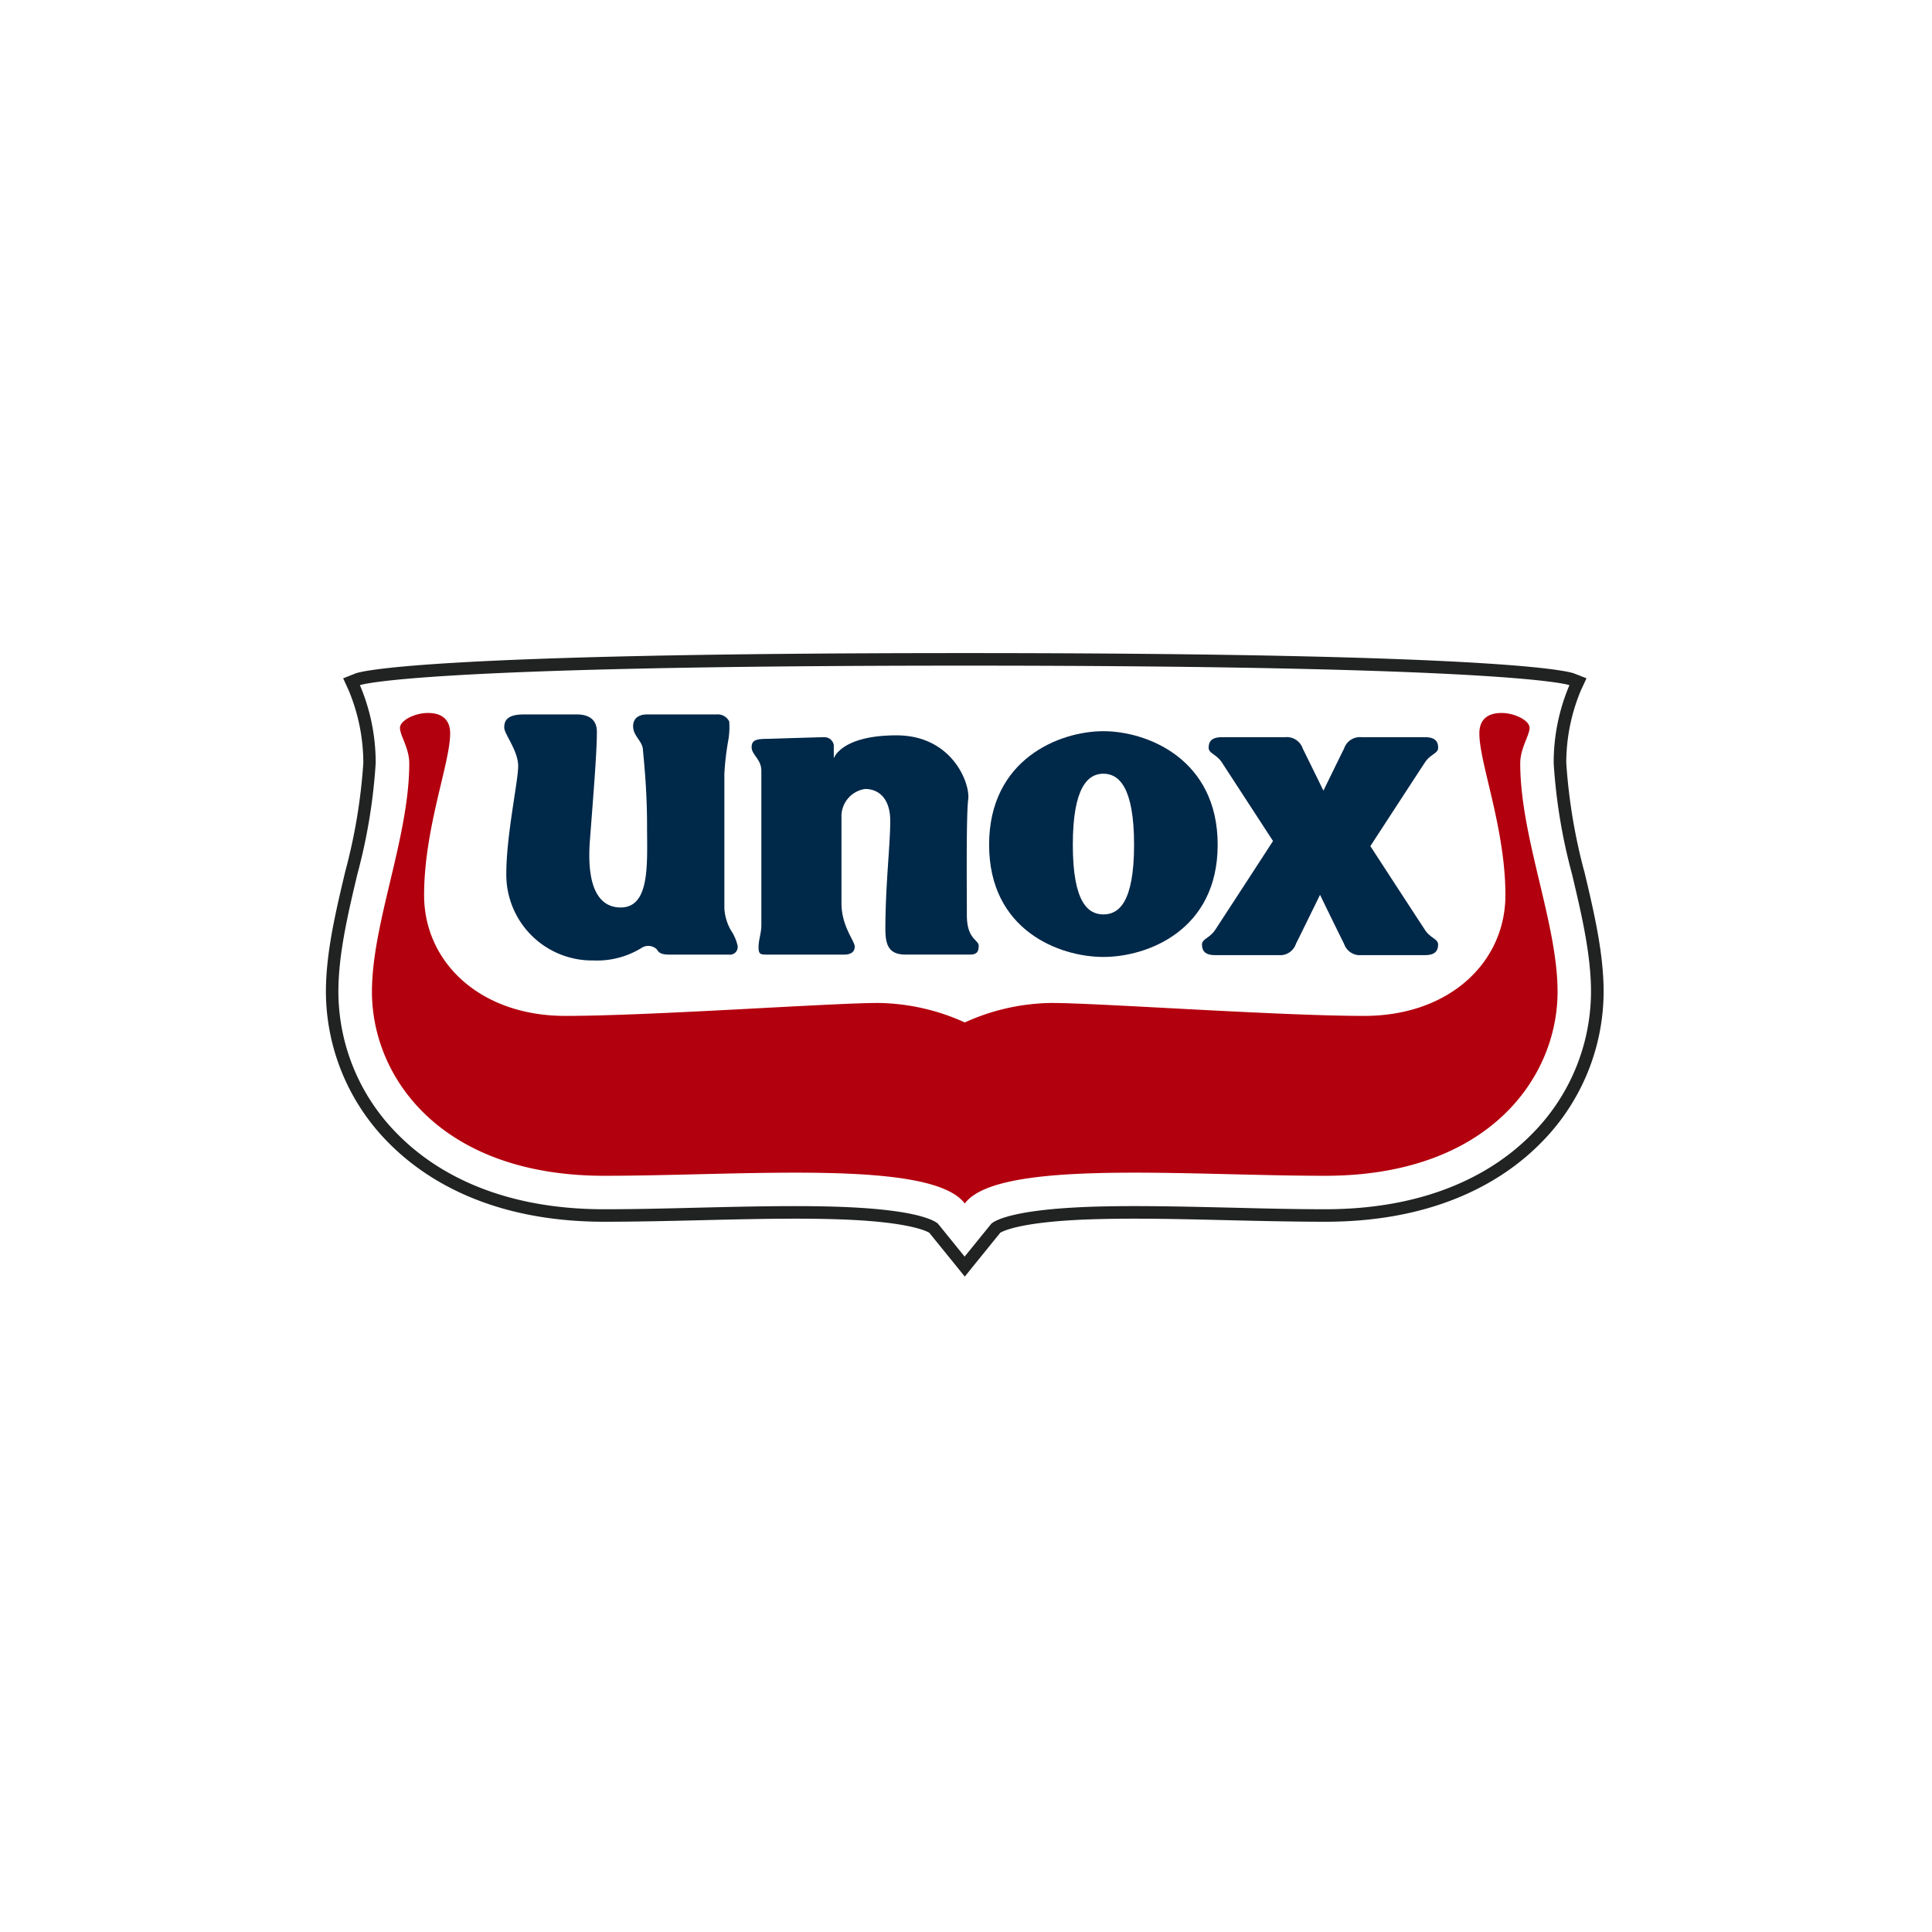
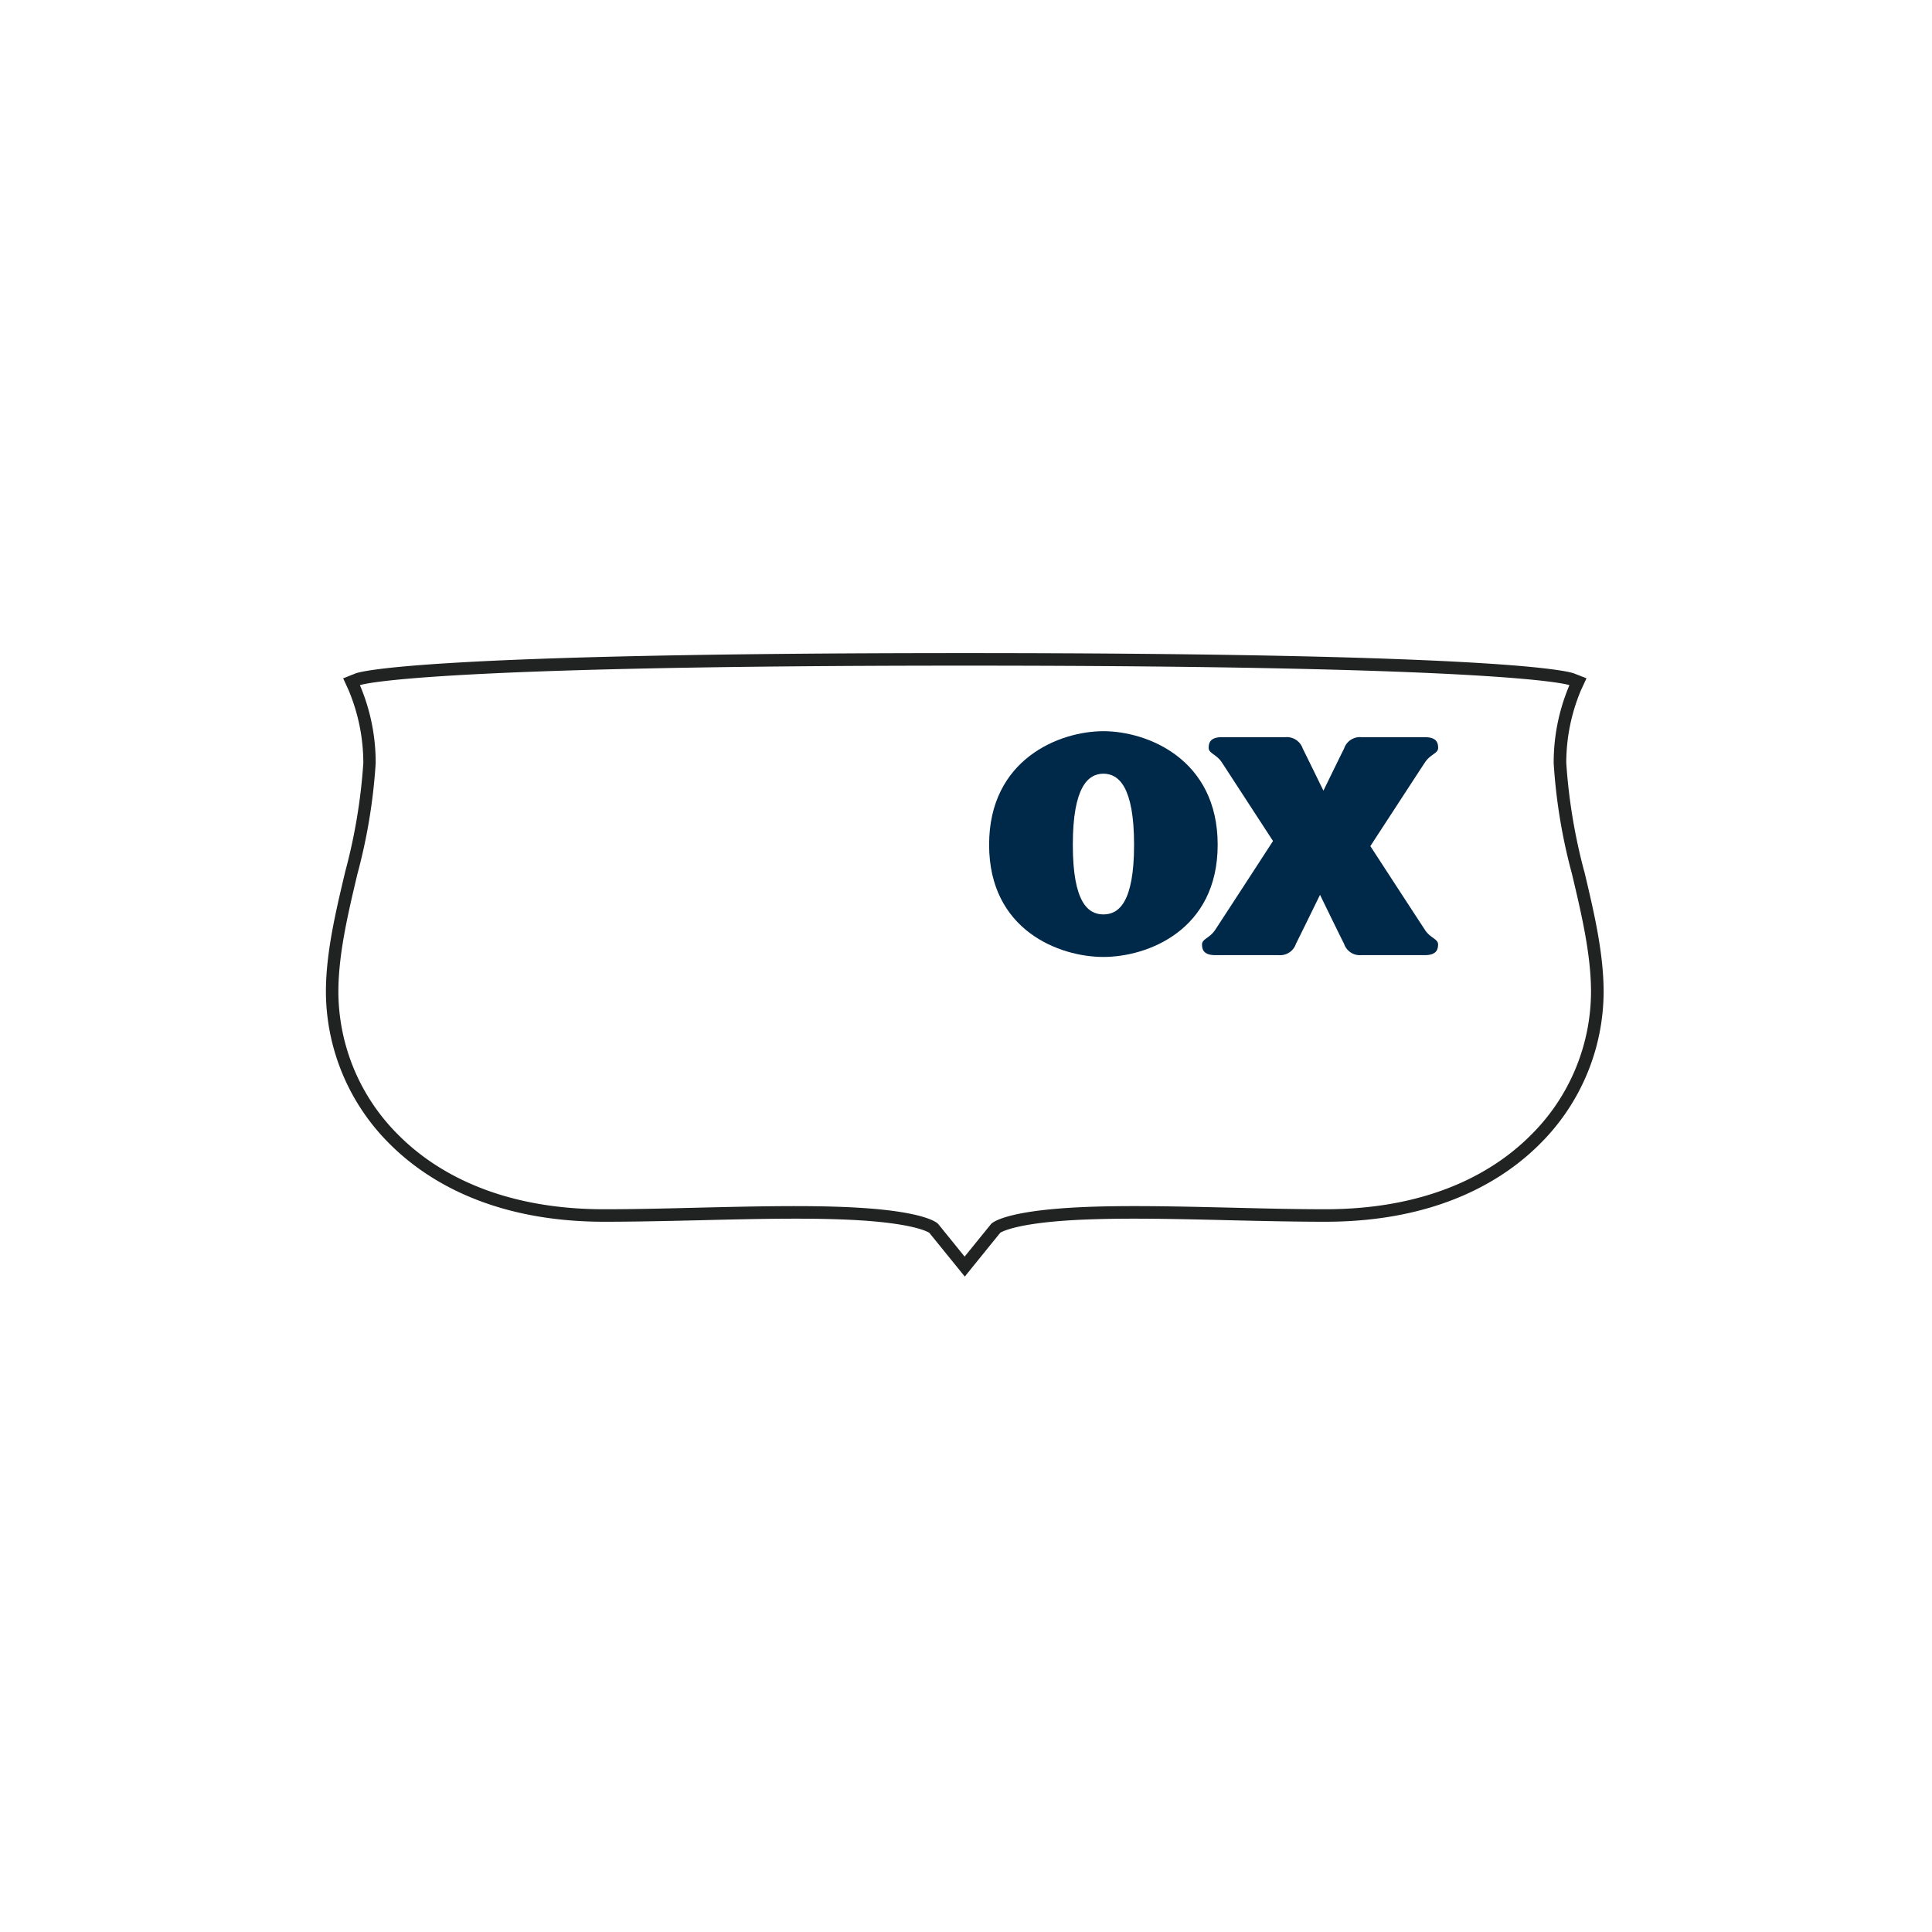
<svg xmlns="http://www.w3.org/2000/svg" width="192" height="192" viewBox="0 0 192 192">
  <g id="Group_58" data-name="Group 58" transform="translate(-758 -3505)">
    <rect id="AdobeStock_155943769" width="192" height="192" transform="translate(758 3505)" fill="#fff" />
    <g id="Group_30" data-name="Group 30" transform="translate(457.885 3314.132)">
      <path id="Path_143" data-name="Path 143" d="M457.55,277.45a56.023,56.023,0,0,1-1.781-10.767,18.658,18.658,0,0,1,1.451-7.2l.558-1.206-1.235-.483c-.535-.205-6.759-2.023-60.551-2.023s-60.014,1.818-60.552,2.023l-1.222.483.548,1.2a18.775,18.775,0,0,1,1.456,7.206,55.661,55.661,0,0,1-1.789,10.767c-.944,3.98-1.929,8.091-1.929,11.983a21.387,21.387,0,0,0,6.372,15.151c3.522,3.51,10.062,7.7,21.3,7.7,3.013,0,6.282-.074,9.445-.148,5.582-.137,11.348-.274,15.905.005,5.232.324,6.688,1.087,6.938,1.235l2.564,3.163.967,1.195.964-1.195,2.561-3.163c.249-.148,1.712-.911,6.941-1.235,4.563-.279,10.326-.142,15.908-.005,3.158.074,6.43.148,9.445.148,11.232,0,17.786-4.188,21.3-7.7a21.37,21.37,0,0,0,6.367-15.151c0-3.892-.978-8-1.923-11.983Z" transform="translate(0 0)" fill="#212222" fill-rule="evenodd" />
      <path id="Path_144" data-name="Path 144" d="M399.131,312.949c-.011.017-.022.017-.022.017.119-.12,1.3-1.183,7.761-1.587,4.609-.29,10.4-.148,16.011-.017,3.152.079,6.406.159,9.41.159,10.81,0,17.069-3.994,20.409-7.339a20.113,20.113,0,0,0,6.009-14.269c0-3.738-.962-7.789-1.889-11.7A55.27,55.27,0,0,1,455,267.2a19.657,19.657,0,0,1,1.564-7.761s-4.978-1.94-60.1-1.94-60.1,1.94-60.1,1.94a19.689,19.689,0,0,1,1.567,7.761,55.762,55.762,0,0,1-1.818,11.014c-.927,3.908-1.889,7.96-1.889,11.7a20.113,20.113,0,0,0,6.009,14.269c3.343,3.346,9.606,7.339,20.408,7.339,3,0,6.259-.079,9.416-.159,5.6-.131,11.4-.273,16.013.017,6.452.4,7.633,1.467,7.744,1.587,0,0-.006,0-.012-.017l2.657,3.278,2.659-3.278Z" transform="translate(-0.481 -0.48)" fill="#fff" fill-rule="evenodd" />
-       <path id="Path_145" data-name="Path 145" d="M397.749,294.764a21.408,21.408,0,0,0-8.588-1.935c-4.706,0-22.611,1.286-31.106,1.286s-14.036-5.353-14.036-12,2.589-13.108,2.589-16.07c0-1.474-.921-2.034-2.216-2.034s-2.771.74-2.771,1.482.924,2.025.924,3.513c0,7.379-3.709,15.874-3.709,22.712,0,8.5,6.85,18.286,23.094,18.286,13.849,0,32.494-1.672,35.819,2.754,3.325-4.426,21.97-2.754,35.818-2.754,16.25,0,23.095-9.786,23.095-18.286,0-6.839-3.71-15.333-3.71-22.712,0-1.488.928-2.774.928-3.513s-1.48-1.482-2.777-1.482-2.213.56-2.213,2.034c0,2.962,2.589,9.422,2.589,16.07s-5.541,12-14.036,12-26.393-1.286-31.1-1.286a21.392,21.392,0,0,0-8.588,1.935Z" transform="translate(-1.757 -2.288)" fill="#b3000e" fill-rule="evenodd" />
      <path id="Path_146" data-name="Path 146" d="M475.163,286.483c.545.837,1.314.9,1.314,1.456S476.261,289,475.163,289h-6.31a1.656,1.656,0,0,1-1.724-1.138c-.2-.381-1.291-2.606-2.384-4.856-1.1,2.25-2.19,4.475-2.389,4.856A1.655,1.655,0,0,1,460.632,289h-6.3c-1.109,0-1.314-.512-1.314-1.063s.763-.62,1.314-1.456c.371-.564,3.653-5.6,5.741-8.822-2.06-3.163-4.745-7.294-5.081-7.806-.552-.834-1.314-.9-1.314-1.451s.205-1.061,1.314-1.061h6.3a1.668,1.668,0,0,1,1.736,1.132c.176.347,1.075,2.179,2.054,4.182.978-2,1.872-3.835,2.053-4.182a1.654,1.654,0,0,1,1.724-1.132h6.31c1.1,0,1.314.5,1.314,1.061s-.769.617-1.314,1.451c-.358.535-3.328,5.1-5.423,8.313,2.094,3.217,5.064,7.786,5.423,8.315Z" transform="translate(-33.447 -3.212)" fill="#002849" fill-rule="evenodd" />
-       <path id="Path_147" data-name="Path 147" d="M392.789,267.431s4.982-.159,5.471-.159a.938.938,0,0,1,.967.782v1.323s.694-2.29,6.233-2.29,7.336,4.776,7.126,6.367-.134,9.072-.134,11.5,1.175,2.423,1.175,3.044-.206.876-.9.876H406.36c-1.662,0-2.006-.945-2.006-2.538,0-4.3.484-8.38.484-10.733s-1.245-3.187-2.492-3.187a2.744,2.744,0,0,0-2.355,2.842v8.518c0,2.287,1.317,3.744,1.317,4.3s-.418.8-1.045.8h-7.612c-.694,0-.9,0-.9-.74s.278-1.389.278-2.214v-15.3c0-1.178-.967-1.591-.967-2.356s.555-.831,1.732-.831Z" transform="translate(-16.251 -3.141)" fill="#002849" fill-rule="evenodd" />
      <path id="Path_148" data-name="Path 148" d="M446.446,277.8c0,8.518-6.993,11.151-11.357,11.151s-11.357-2.633-11.357-11.151,7-11.285,11.357-11.285,11.357,2.767,11.357,11.285Zm-11.357-7.061c-1.519,0-3.038,1.318-3.038,7.061s1.519,6.924,3.038,6.924,3.049-1.171,3.049-6.924-1.524-7.061-3.049-7.061Z" transform="translate(-25.32 -2.982)" fill="#002849" fill-rule="evenodd" />
-       <path id="Path_149" data-name="Path 149" d="M358.976,264.208h5.254c1.184,0,2.011.484,2.011,1.73,0,1.869-.273,5.337-.689,10.736s1.318,6.72,3.047,6.72c2.978,0,2.628-4.435,2.628-8.176s-.35-6.717-.413-7.544-.972-1.34-.972-2.284.761-1.181,1.385-1.181h6.921a1.276,1.276,0,0,1,1.246.7,8.1,8.1,0,0,1-.068,1.727,27.211,27.211,0,0,0-.415,3.465v13.365a4.982,4.982,0,0,0,.623,2.151,4.625,4.625,0,0,1,.694,1.587.765.765,0,0,1-.834.876h-5.883c-.9,0-1.106-.182-1.312-.524a1.219,1.219,0,0,0-1.527-.137,8.43,8.43,0,0,1-4.776,1.24,8.527,8.527,0,0,1-8.656-8.591c0-3.874,1.18-9.205,1.18-10.731s-1.385-3.186-1.385-3.812.205-1.315,1.94-1.315Z" transform="translate(-6.809 -2.342)" fill="#002849" fill-rule="evenodd" />
    </g>
  </g>
</svg>